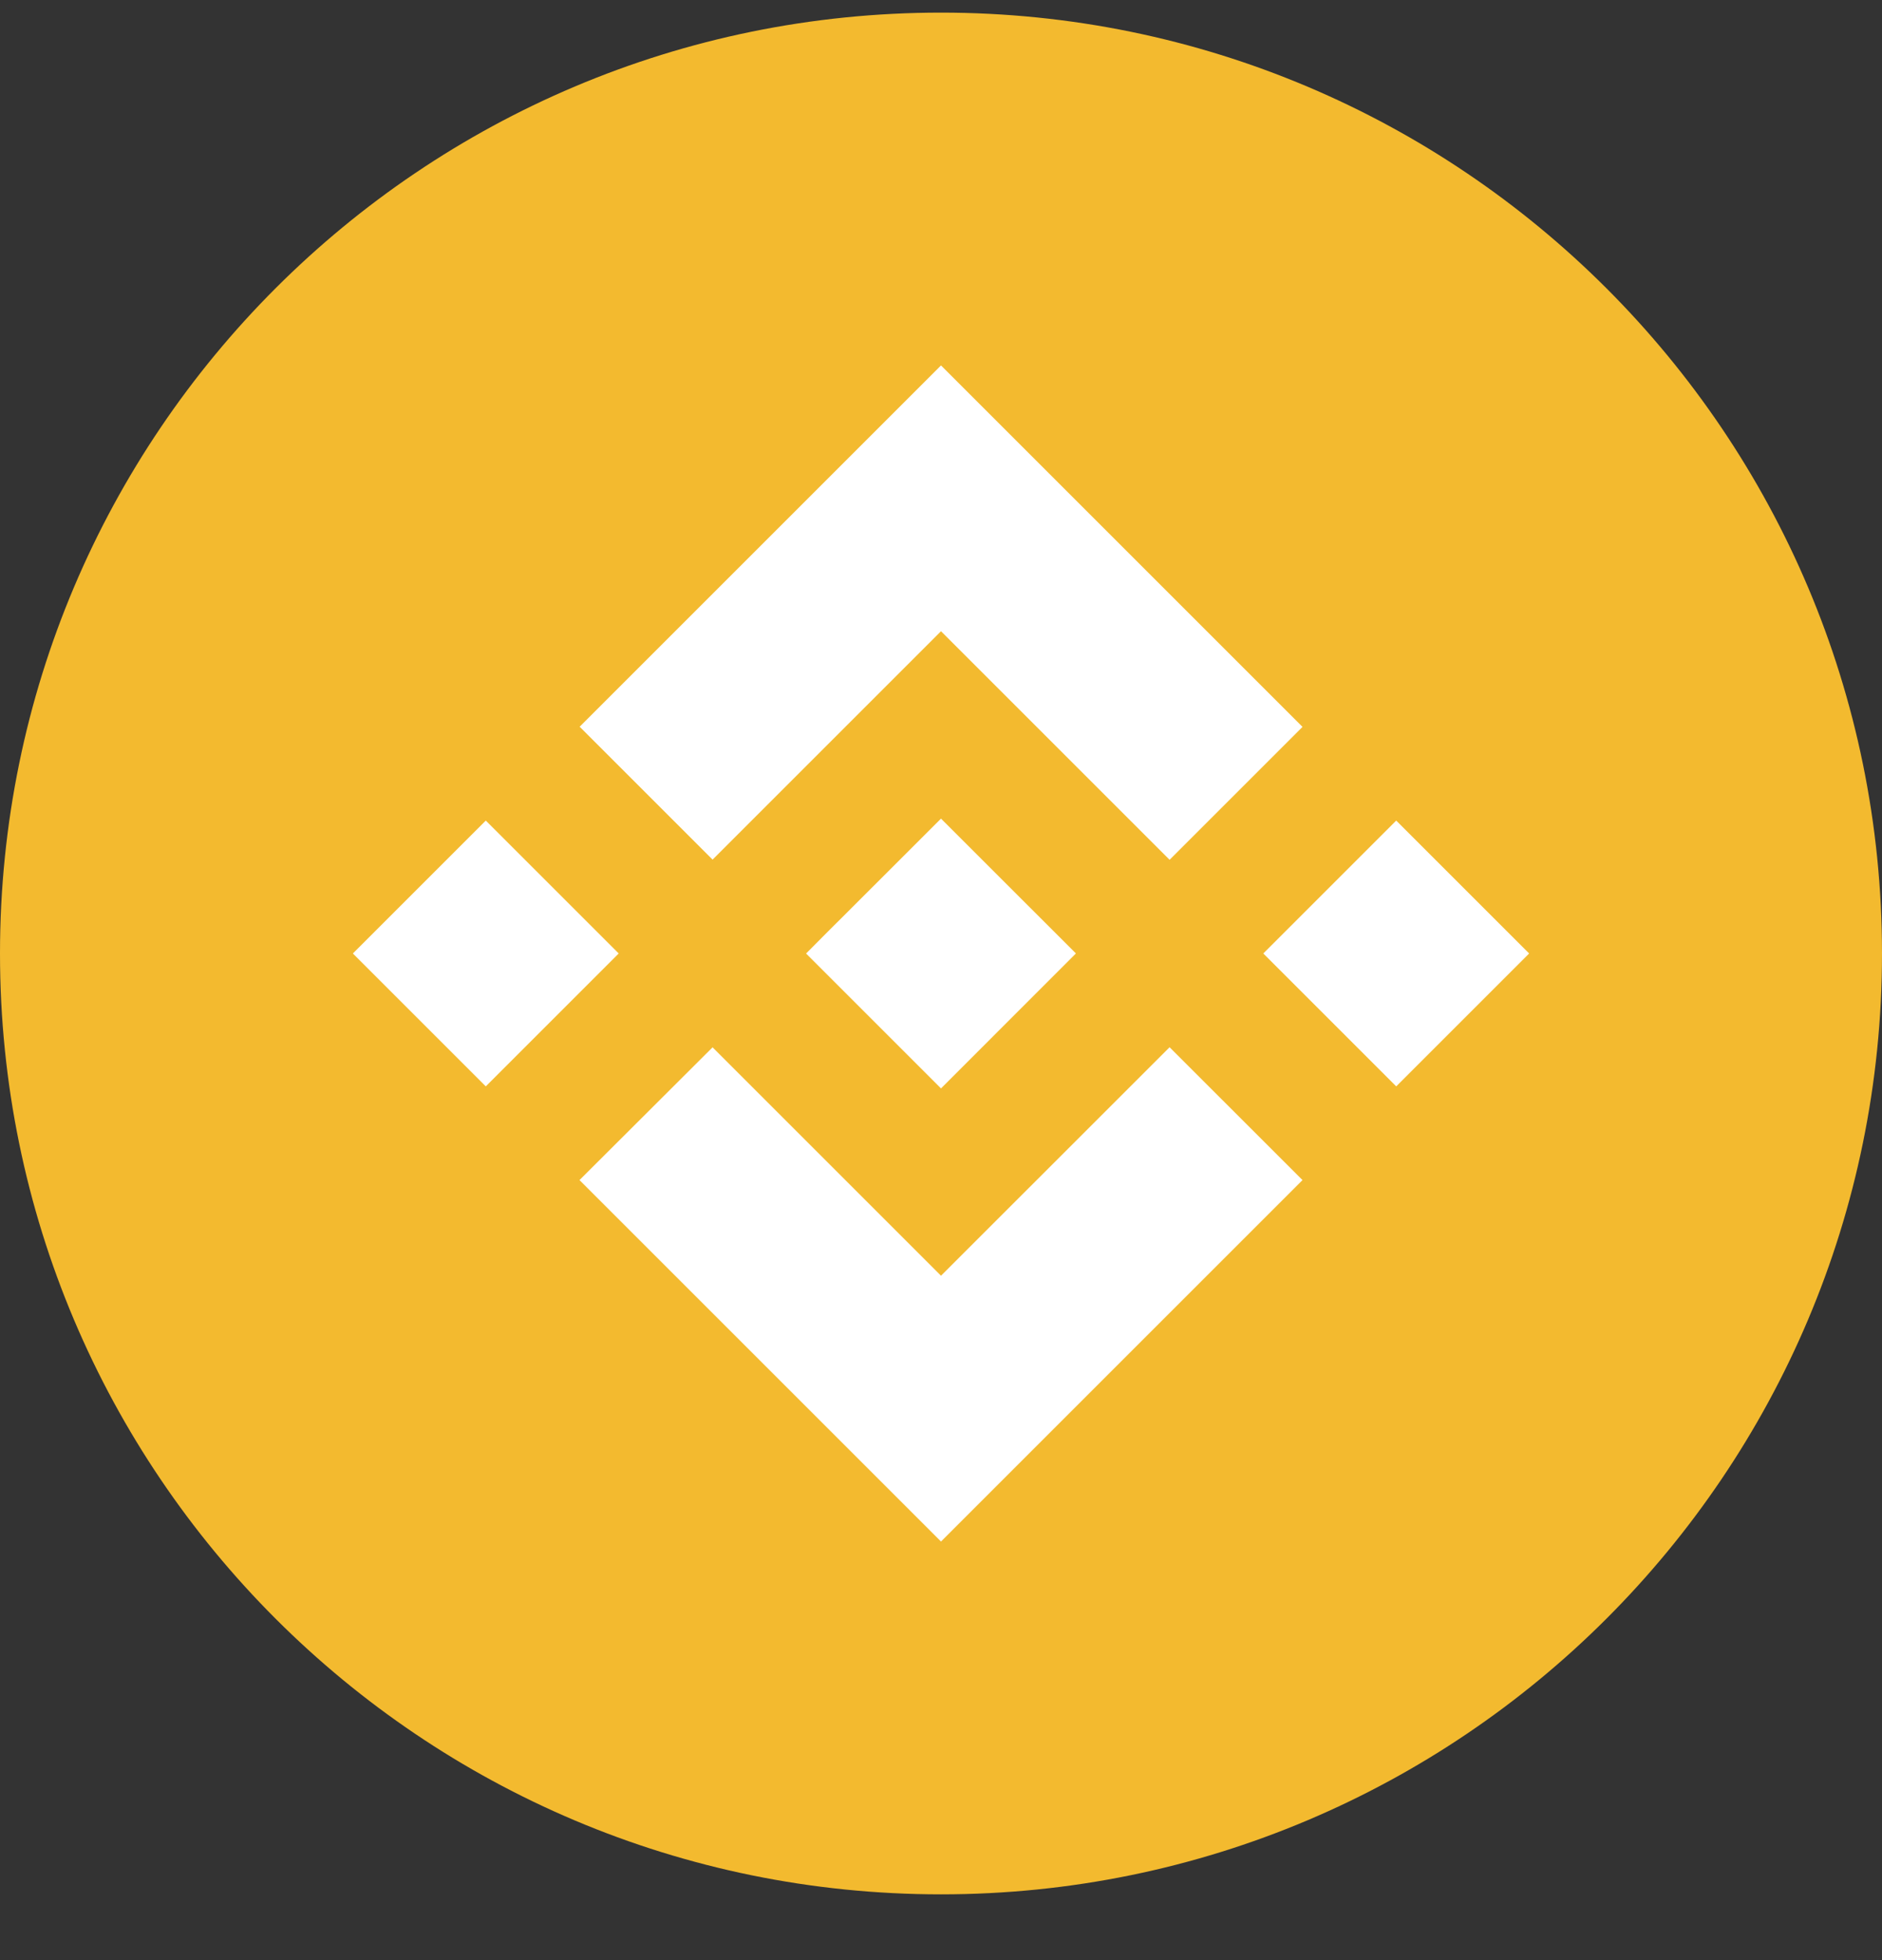
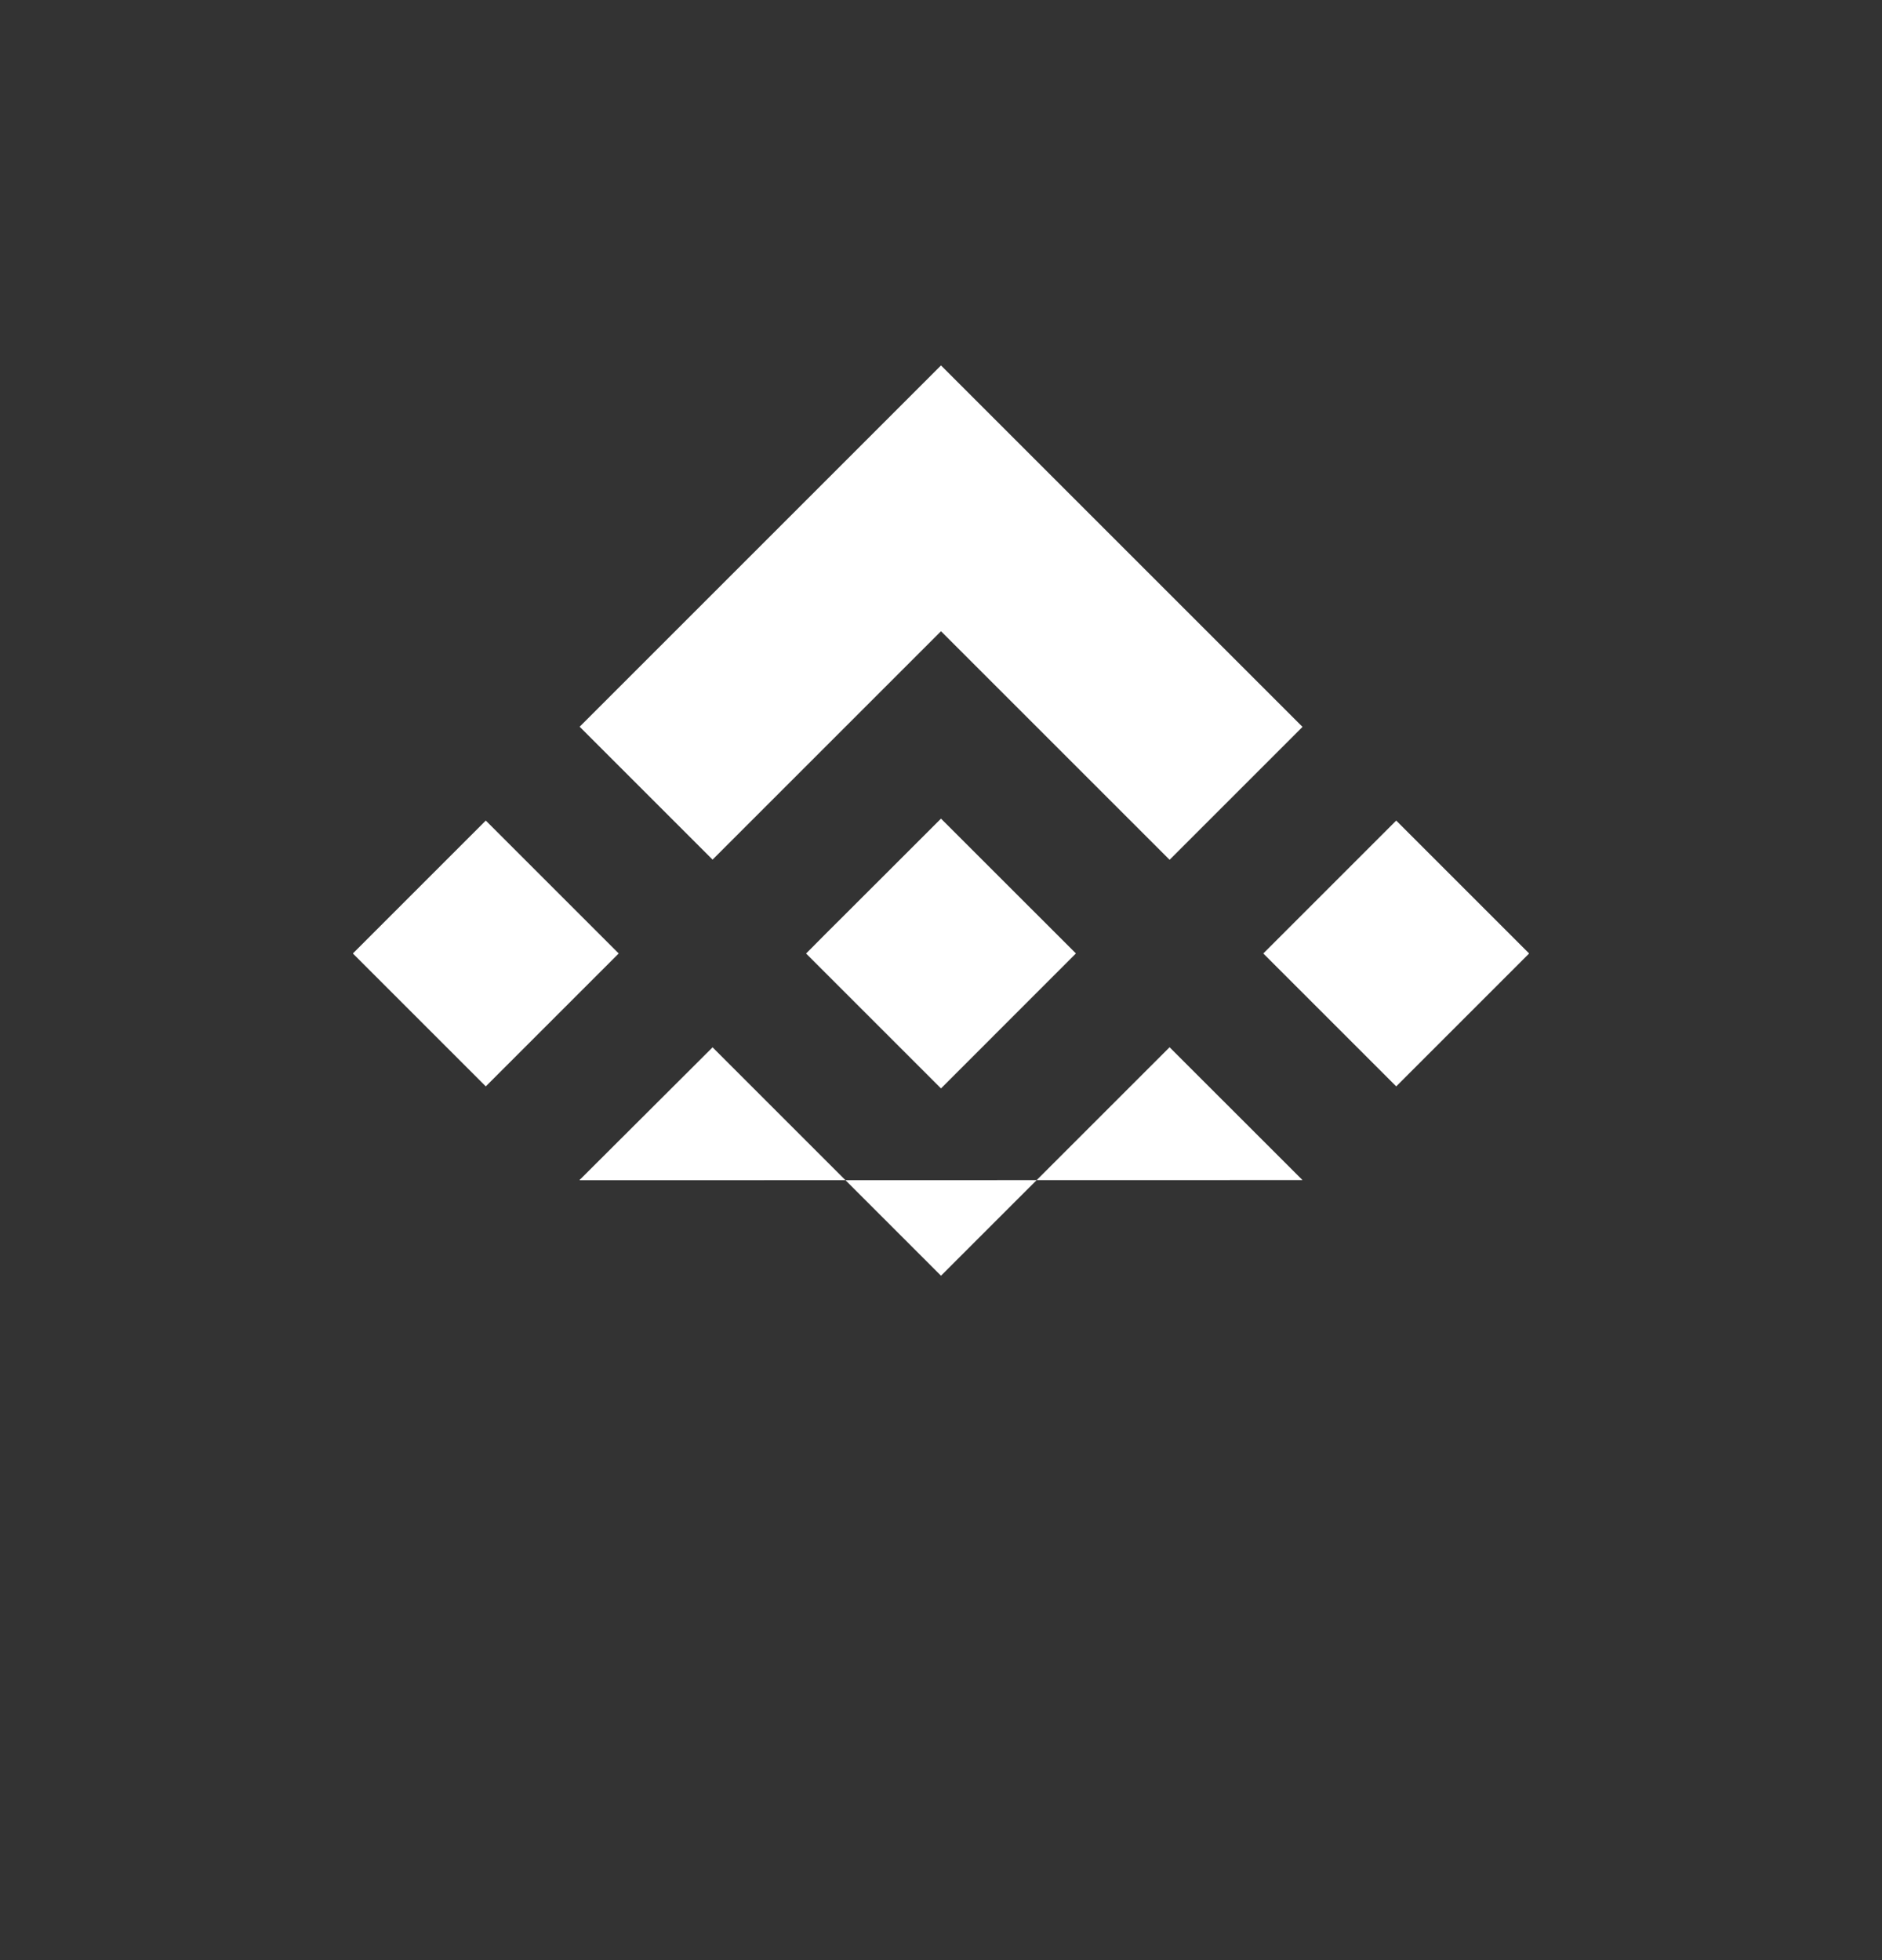
<svg xmlns="http://www.w3.org/2000/svg" width="24" height="25" viewBox="0 0 24 25" fill="none">
  <rect x="0" y="0" width="24" height="25" fill="#333333" stroke="none" />
  <g id="Group">
-     <path id="Vector" d="M12 24.161C18.627 24.161 24 18.788 24 12.161C24 5.534 18.627 0.161 12 0.161C5.373 0.161 0 5.534 0 12.161C0 18.788 5.373 24.161 12 24.161Z" fill="#F3BA2F" />
-     <path id="Vector_2" d="M9.087 10.964L12 8.051L14.915 10.966L16.61 9.271L12 4.661L7.392 9.269L9.087 10.964ZM4.5 12.161L6.195 10.466L7.89 12.161L6.195 13.856L4.5 12.161ZM9.087 13.358L12 16.271L14.915 13.357L16.61 15.051L12 19.661L7.392 15.053L7.39 15.051L9.087 13.358ZM16.11 12.161L17.805 10.466L19.5 12.161L17.805 13.856L16.11 12.161ZM13.719 12.16H13.72V12.161L12 13.882L10.282 12.164L10.279 12.161L10.282 12.159L10.582 11.857L10.729 11.711L12 10.441L13.72 12.16L13.719 12.16Z" fill="white" />
+     <path id="Vector_2" d="M9.087 10.964L12 8.051L14.915 10.966L16.61 9.271L12 4.661L7.392 9.269L9.087 10.964ZM4.5 12.161L6.195 10.466L7.89 12.161L6.195 13.856L4.5 12.161ZM9.087 13.358L12 16.271L14.915 13.357L16.61 15.051L7.392 15.053L7.39 15.051L9.087 13.358ZM16.11 12.161L17.805 10.466L19.5 12.161L17.805 13.856L16.11 12.161ZM13.719 12.16H13.72V12.161L12 13.882L10.282 12.164L10.279 12.161L10.282 12.159L10.582 11.857L10.729 11.711L12 10.441L13.72 12.16L13.719 12.16Z" fill="white" />
  </g>
</svg>